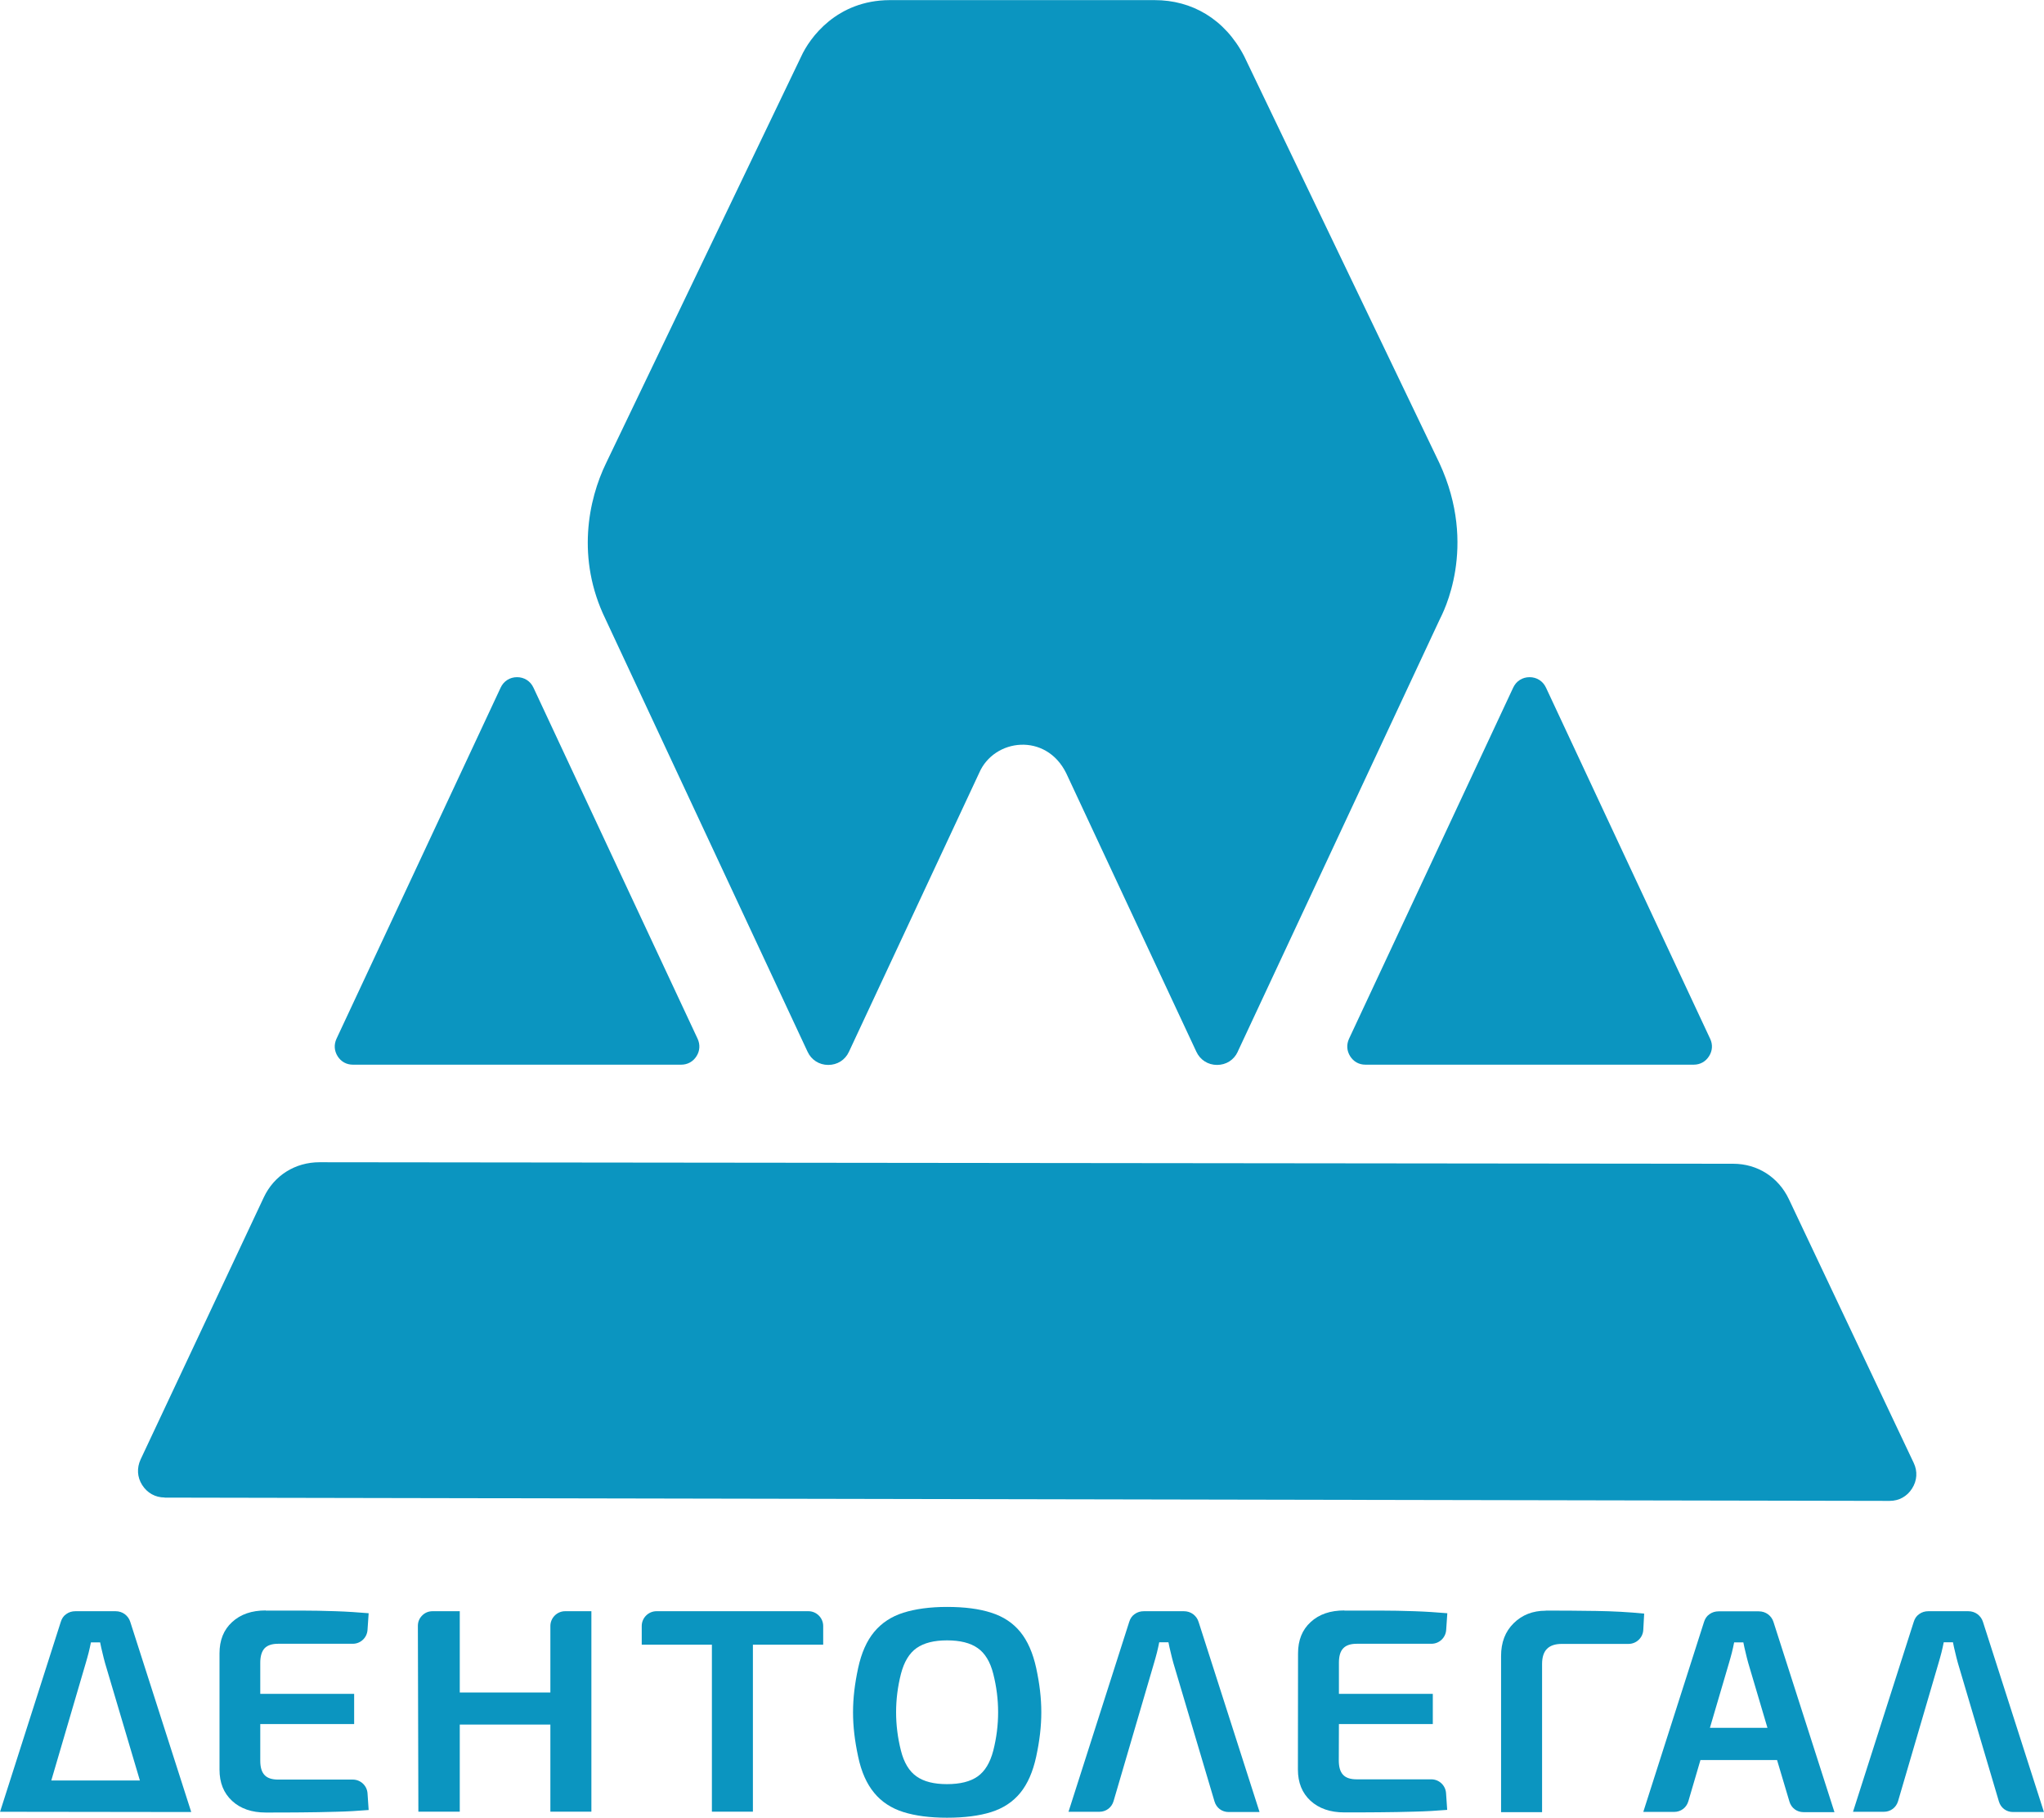
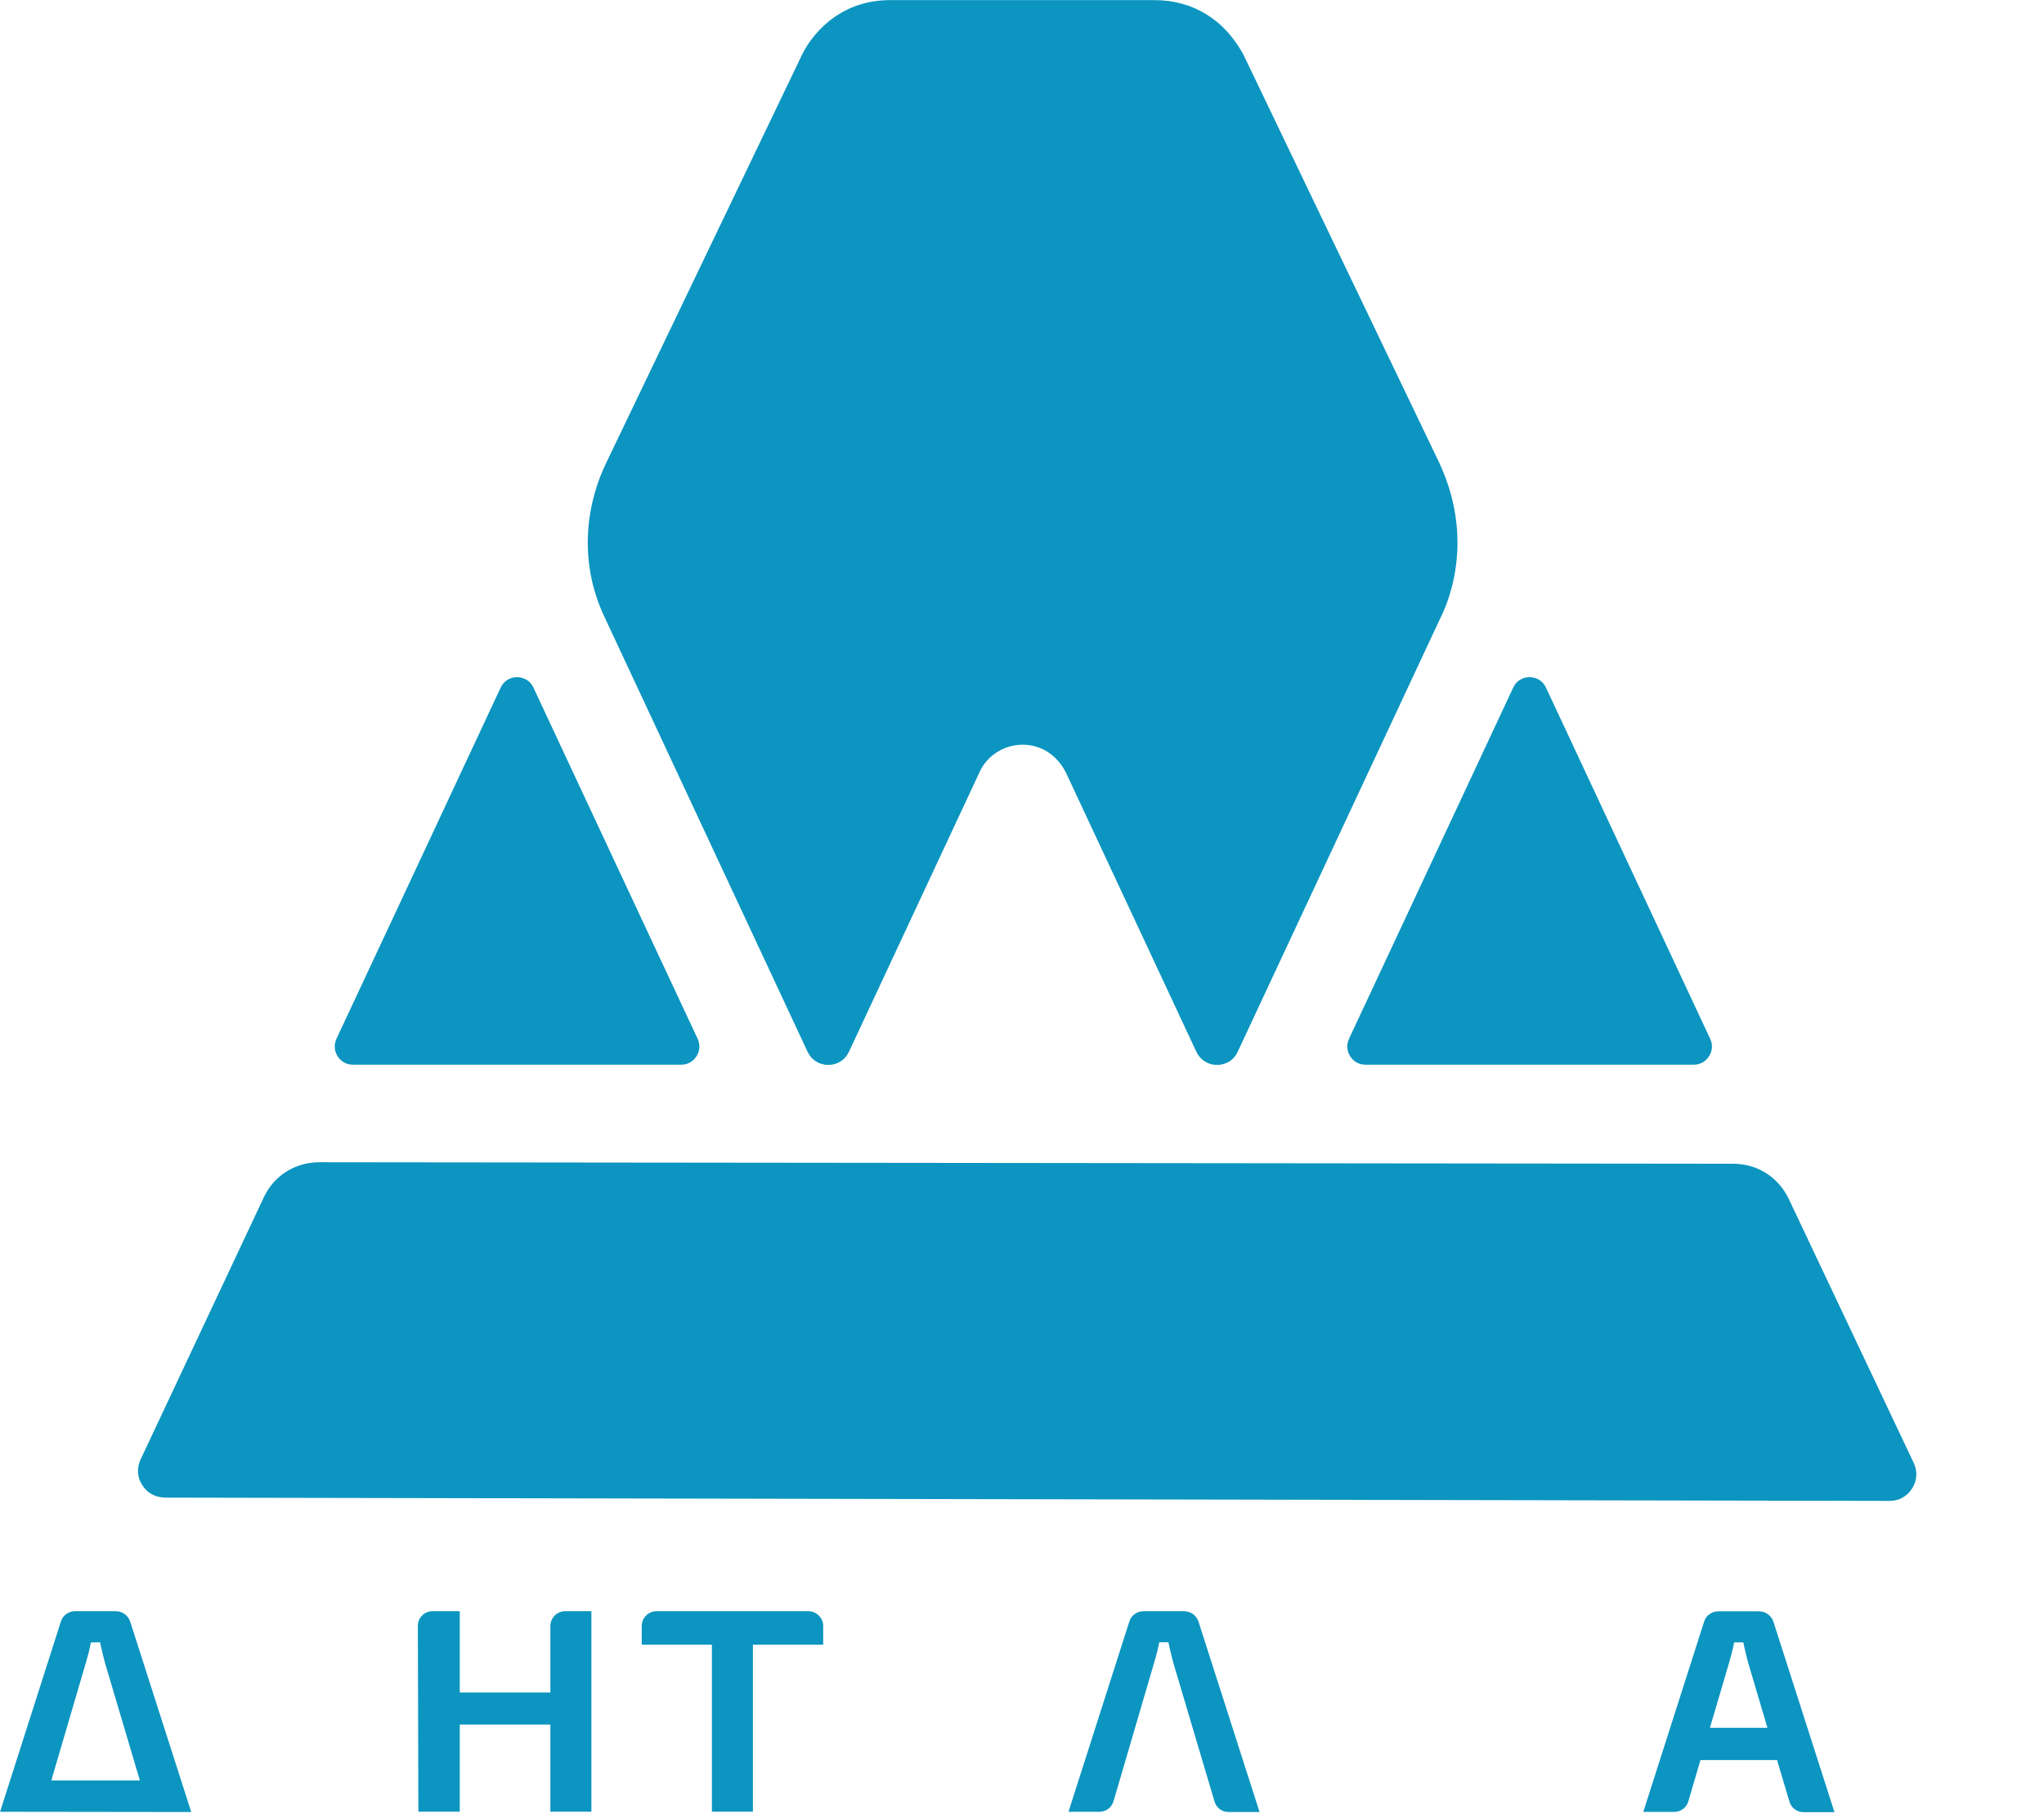
<svg xmlns="http://www.w3.org/2000/svg" xml:space="preserve" width="12.536mm" height="11.146mm" style="shape-rendering:geometricPrecision; text-rendering:geometricPrecision; image-rendering:optimizeQuality; fill-rule:evenodd; clip-rule:evenodd" viewBox="0 0 161.97 144.02">
  <defs>
    <style type="text/css">  .fil1 {fill:#0B95C0} .fil0 {fill:#0B95C0;fill-rule:nonzero}  </style>
  </defs>
  <g id="Содержимое_x0020_PowerClip">
    <g id="_2068362245552">
      <g>
-         <path class="fil0" d="M21.05 127.6c0.9,0 1.83,0 2.77,0 0.94,0 1.87,0.02 2.78,0.05 0.91,0.03 1.78,0.09 2.61,0.16l-0.09 1.32c-0.04,0.62 -0.55,1.1 -1.17,1.1l-5.92 0c-0.48,0 -0.84,0.12 -1.07,0.36 -0.22,0.24 -0.34,0.62 -0.34,1.14l0 2.47 7.44 0 0 2.39 -7.44 0 0 2.9c0,0.52 0.11,0.9 0.34,1.14 0.22,0.24 0.58,0.36 1.07,0.36l5.92 0c0.62,0 1.13,0.48 1.17,1.09l0.09 1.32c-0.83,0.07 -1.7,0.12 -2.61,0.14 -0.91,0.03 -1.84,0.04 -2.78,0.05 -0.94,0.01 -1.87,0.01 -2.77,0.01 -1.11,0 -2,-0.31 -2.66,-0.92 -0.67,-0.62 -1,-1.44 -1,-2.48l0 -9.21c0,-1.04 0.33,-1.87 1,-2.48 0.67,-0.62 1.56,-0.92 2.66,-0.92z" />
        <path class="fil0" d="M36.43 127.65l0 6.44 7.18 0 0 -5.27c0,-0.64 0.53,-1.17 1.17,-1.17l2.08 0 0 15.88 -3.25 0 0 -6.9 -7.18 0 0 6.9 -3.28 0 -0.04 -14.71c0,-0.32 0.11,-0.6 0.34,-0.83 0.23,-0.23 0.51,-0.34 0.83,-0.34l2.14 0z" />
        <path class="fil0" d="M65.23 130.3l0 -1.48c0,-0.64 -0.53,-1.17 -1.17,-1.17l-4.4 0 -3.25 0 -4.39 0c-0.64,0 -1.17,0.53 -1.17,1.17l0 1.48 5.56 0 0 13.23 3.25 0 0 -13.23 5.56 0z" />
-         <path class="fil0" d="M75.04 127.31c1.39,0 2.56,0.15 3.51,0.46 0.95,0.3 1.72,0.81 2.3,1.52 0.58,0.71 1,1.67 1.26,2.86 0.54,2.5 0.54,4.51 0,7.02 -0.26,1.2 -0.68,2.16 -1.26,2.87 -0.58,0.71 -1.35,1.22 -2.3,1.52 -0.95,0.3 -2.12,0.45 -3.51,0.45 -1.35,0 -2.51,-0.15 -3.46,-0.45 -0.95,-0.3 -1.73,-0.81 -2.31,-1.52 -0.59,-0.71 -1.02,-1.67 -1.27,-2.87 -0.54,-2.51 -0.54,-4.51 0,-7.02 0.26,-1.2 0.68,-2.15 1.27,-2.86 0.59,-0.71 1.36,-1.22 2.31,-1.52 0.95,-0.3 2.11,-0.46 3.46,-0.46zm0 2.65c-1.02,0 -1.82,0.2 -2.41,0.61 -0.58,0.41 -0.99,1.09 -1.24,2.05 -0.51,2.01 -0.51,4.06 0,6.07 0.24,0.96 0.66,1.65 1.24,2.05 0.58,0.41 1.38,0.61 2.41,0.61 1.04,0 1.85,-0.2 2.43,-0.61 0.58,-0.41 0.99,-1.09 1.24,-2.05 0.51,-2.01 0.51,-4.06 0,-6.07 -0.24,-0.96 -0.66,-1.65 -1.24,-2.05 -0.58,-0.41 -1.39,-0.61 -2.43,-0.61z" />
-         <path class="fil0" d="M122.49 127.6c1.32,0 2.65,0.01 4,0.03 1.35,0.02 2.62,0.09 3.8,0.21l-0.07 1.29c-0.03,0.62 -0.55,1.11 -1.17,1.11l-5.29 0c-0.52,0 -0.91,0.13 -1.17,0.39 -0.26,0.26 -0.39,0.66 -0.39,1.2l0 11.74 -3.25 0 0 -12.37c0,-1.08 0.33,-1.94 1,-2.6 0.67,-0.66 1.51,-0.99 2.54,-0.99z" />
        <path class="fil0" d="M140.82 139.44l-6.07 0 -0.96 3.27c-0.15,0.51 -0.6,0.84 -1.12,0.84l-2.45 0 4.81 -15.04c0.08,-0.26 0.21,-0.47 0.43,-0.62 0.22,-0.16 0.46,-0.23 0.74,-0.23l3.17 0c0.28,0 0.52,0.08 0.73,0.23 0.21,0.16 0.36,0.36 0.44,0.62l4.83 15.06 -2.45 0c-0.53,0 -0.97,-0.33 -1.12,-0.84l-0.98 -3.29zm-5.32 -2.55l4.56 0 -1.52 -5.13c-0.08,-0.27 -0.14,-0.55 -0.21,-0.83 -0.07,-0.28 -0.13,-0.55 -0.18,-0.81l-0.73 0c-0.05,0.26 -0.11,0.53 -0.18,0.81 -0.07,0.28 -0.15,0.55 -0.23,0.83l-1.51 5.13z" />
-         <path class="fil0" d="M106.53 127.6c0.9,0 1.82,0 2.77,0 0.95,0 1.87,0.02 2.78,0.05 0.91,0.03 1.78,0.09 2.61,0.16l-0.09 1.32c-0.04,0.62 -0.55,1.1 -1.17,1.1l-5.92 0c-0.49,0 -0.84,0.12 -1.07,0.36 -0.23,0.24 -0.34,0.62 -0.34,1.14l0 2.47 7.44 0 0 2.39 -7.44 0 -0.01 2.88c-0,0.52 0.11,0.9 0.34,1.14 0.22,0.24 0.58,0.36 1.07,0.36l5.92 0c0.62,0 1.13,0.48 1.17,1.1l0.09 1.32c-0.83,0.07 -1.7,0.12 -2.61,0.14 -0.91,0.03 -1.84,0.04 -2.78,0.05 -0.95,0.01 -1.87,0.01 -2.77,0.01 -1.11,0 -2,-0.31 -2.67,-0.92 -0.67,-0.62 -1,-1.44 -1,-2.48l0.01 -9.2c0,-1.04 0.33,-1.87 1,-2.48 0.67,-0.62 1.56,-0.92 2.67,-0.92z" />
        <path class="fil0" d="M93.81 127.65c0.28,0 0.52,0.08 0.73,0.23 0.21,0.16 0.36,0.36 0.44,0.62l4.83 15.06 -2.45 0c-0.53,0 -0.97,-0.33 -1.12,-0.84l-3.26 -10.97c-0.08,-0.27 -0.14,-0.55 -0.21,-0.83 -0.07,-0.28 -0.13,-0.55 -0.18,-0.81l-0.73 0c-0.05,0.26 -0.11,0.53 -0.18,0.81 -0.07,0.28 -0.15,0.55 -0.23,0.83l-3.21 10.95c-0.15,0.51 -0.6,0.84 -1.12,0.84l-2.45 0 4.81 -15.04c0.08,-0.26 0.21,-0.47 0.43,-0.62 0.22,-0.16 0.46,-0.23 0.74,-0.23l3.17 0z" />
-         <path class="fil0" d="M155.97 127.65c0.28,0 0.52,0.08 0.73,0.23 0.21,0.16 0.36,0.36 0.44,0.62l4.83 15.06 -2.45 0c-0.53,0 -0.97,-0.33 -1.12,-0.84l-3.25 -10.97c-0.08,-0.27 -0.14,-0.55 -0.21,-0.83 -0.07,-0.28 -0.13,-0.55 -0.18,-0.81l-0.73 0c-0.05,0.26 -0.11,0.53 -0.18,0.81 -0.07,0.28 -0.15,0.55 -0.23,0.83l-3.21 10.95c-0.15,0.51 -0.6,0.84 -1.12,0.84l-2.45 0 4.81 -15.04c0.08,-0.26 0.21,-0.47 0.43,-0.62 0.22,-0.16 0.46,-0.23 0.74,-0.23l3.17 0z" />
        <path class="fil0" d="M9.15 127.65c0.28,0 0.52,0.08 0.73,0.23 0.21,0.16 0.36,0.36 0.44,0.62l4.83 15.06c-5.05,0 -10.1,-0.02 -15.15,-0.02l4.81 -15.04c0.08,-0.26 0.21,-0.47 0.43,-0.62 0.22,-0.16 0.46,-0.23 0.74,-0.23l3.17 0zm1.93 13.41l-2.76 -9.3c-0.08,-0.27 -0.14,-0.55 -0.21,-0.83 -0.07,-0.28 -0.13,-0.55 -0.18,-0.81l-0.73 0c-0.05,0.26 -0.11,0.53 -0.18,0.81 -0.07,0.28 -0.15,0.55 -0.23,0.83l-2.73 9.3 7.02 0z" />
      </g>
      <path class="fil1" d="M13.04 118.65l136.7 0.26c0.74,0 1.38,-0.35 1.78,-0.98 0.4,-0.63 0.45,-1.36 0.13,-2.03l-9.89 -20.89c-0.83,-1.75 -2.49,-2.81 -4.42,-2.81l-112.02 -0.12c-1.93,-0 -3.6,1.04 -4.42,2.78l-9.76 20.76c-0.31,0.67 -0.28,1.4 0.12,2.03 0.4,0.63 1.04,0.99 1.78,0.99zm109.47 -64.17l6.33 13.54 6.68 14.28c0.22,0.46 0.18,0.96 -0.09,1.38 -0.27,0.43 -0.71,0.67 -1.21,0.67l-13.01 0 -13.01 0c-0.51,0 -0.94,-0.24 -1.21,-0.67 -0.27,-0.43 -0.3,-0.92 -0.09,-1.38l6.68 -14.28 6.33 -13.54c0.24,-0.52 0.73,-0.83 1.3,-0.83 0.57,0 1.06,0.31 1.3,0.83zm-80.24 0l6.33 13.54 6.68 14.28c0.21,0.46 0.18,0.96 -0.09,1.38 -0.27,0.43 -0.71,0.67 -1.21,0.67l-13.01 0 -13.01 0c-0.51,0 -0.94,-0.24 -1.21,-0.67 -0.27,-0.43 -0.3,-0.92 -0.09,-1.38l6.68 -14.28 6.33 -13.54c0.24,-0.52 0.73,-0.83 1.3,-0.83 0.57,0 1.06,0.31 1.3,0.83zm55.82 28.82l16 -34.23c0.23,-0.47 3.06,-5.73 -0.03,-12.39l-15.47 -32.23c-1.54,-2.97 -4.17,-4.44 -7.08,-4.44l-21.02 0c-4.18,0.02 -6.33,2.97 -7.02,4.5l-15.43 32.15c-1.44,2.95 -2.38,7.61 -0.07,12.37l16.02 34.29c0.3,0.65 0.92,1.05 1.64,1.05 0.72,0 1.34,-0.39 1.64,-1.04l10.32 -22.09c1.18,-2.74 5.3,-3.23 6.9,0.02l10.31 22.06c0.3,0.65 0.92,1.05 1.64,1.05 0.72,0 1.34,-0.39 1.64,-1.04z" />
    </g>
  </g>
</svg>